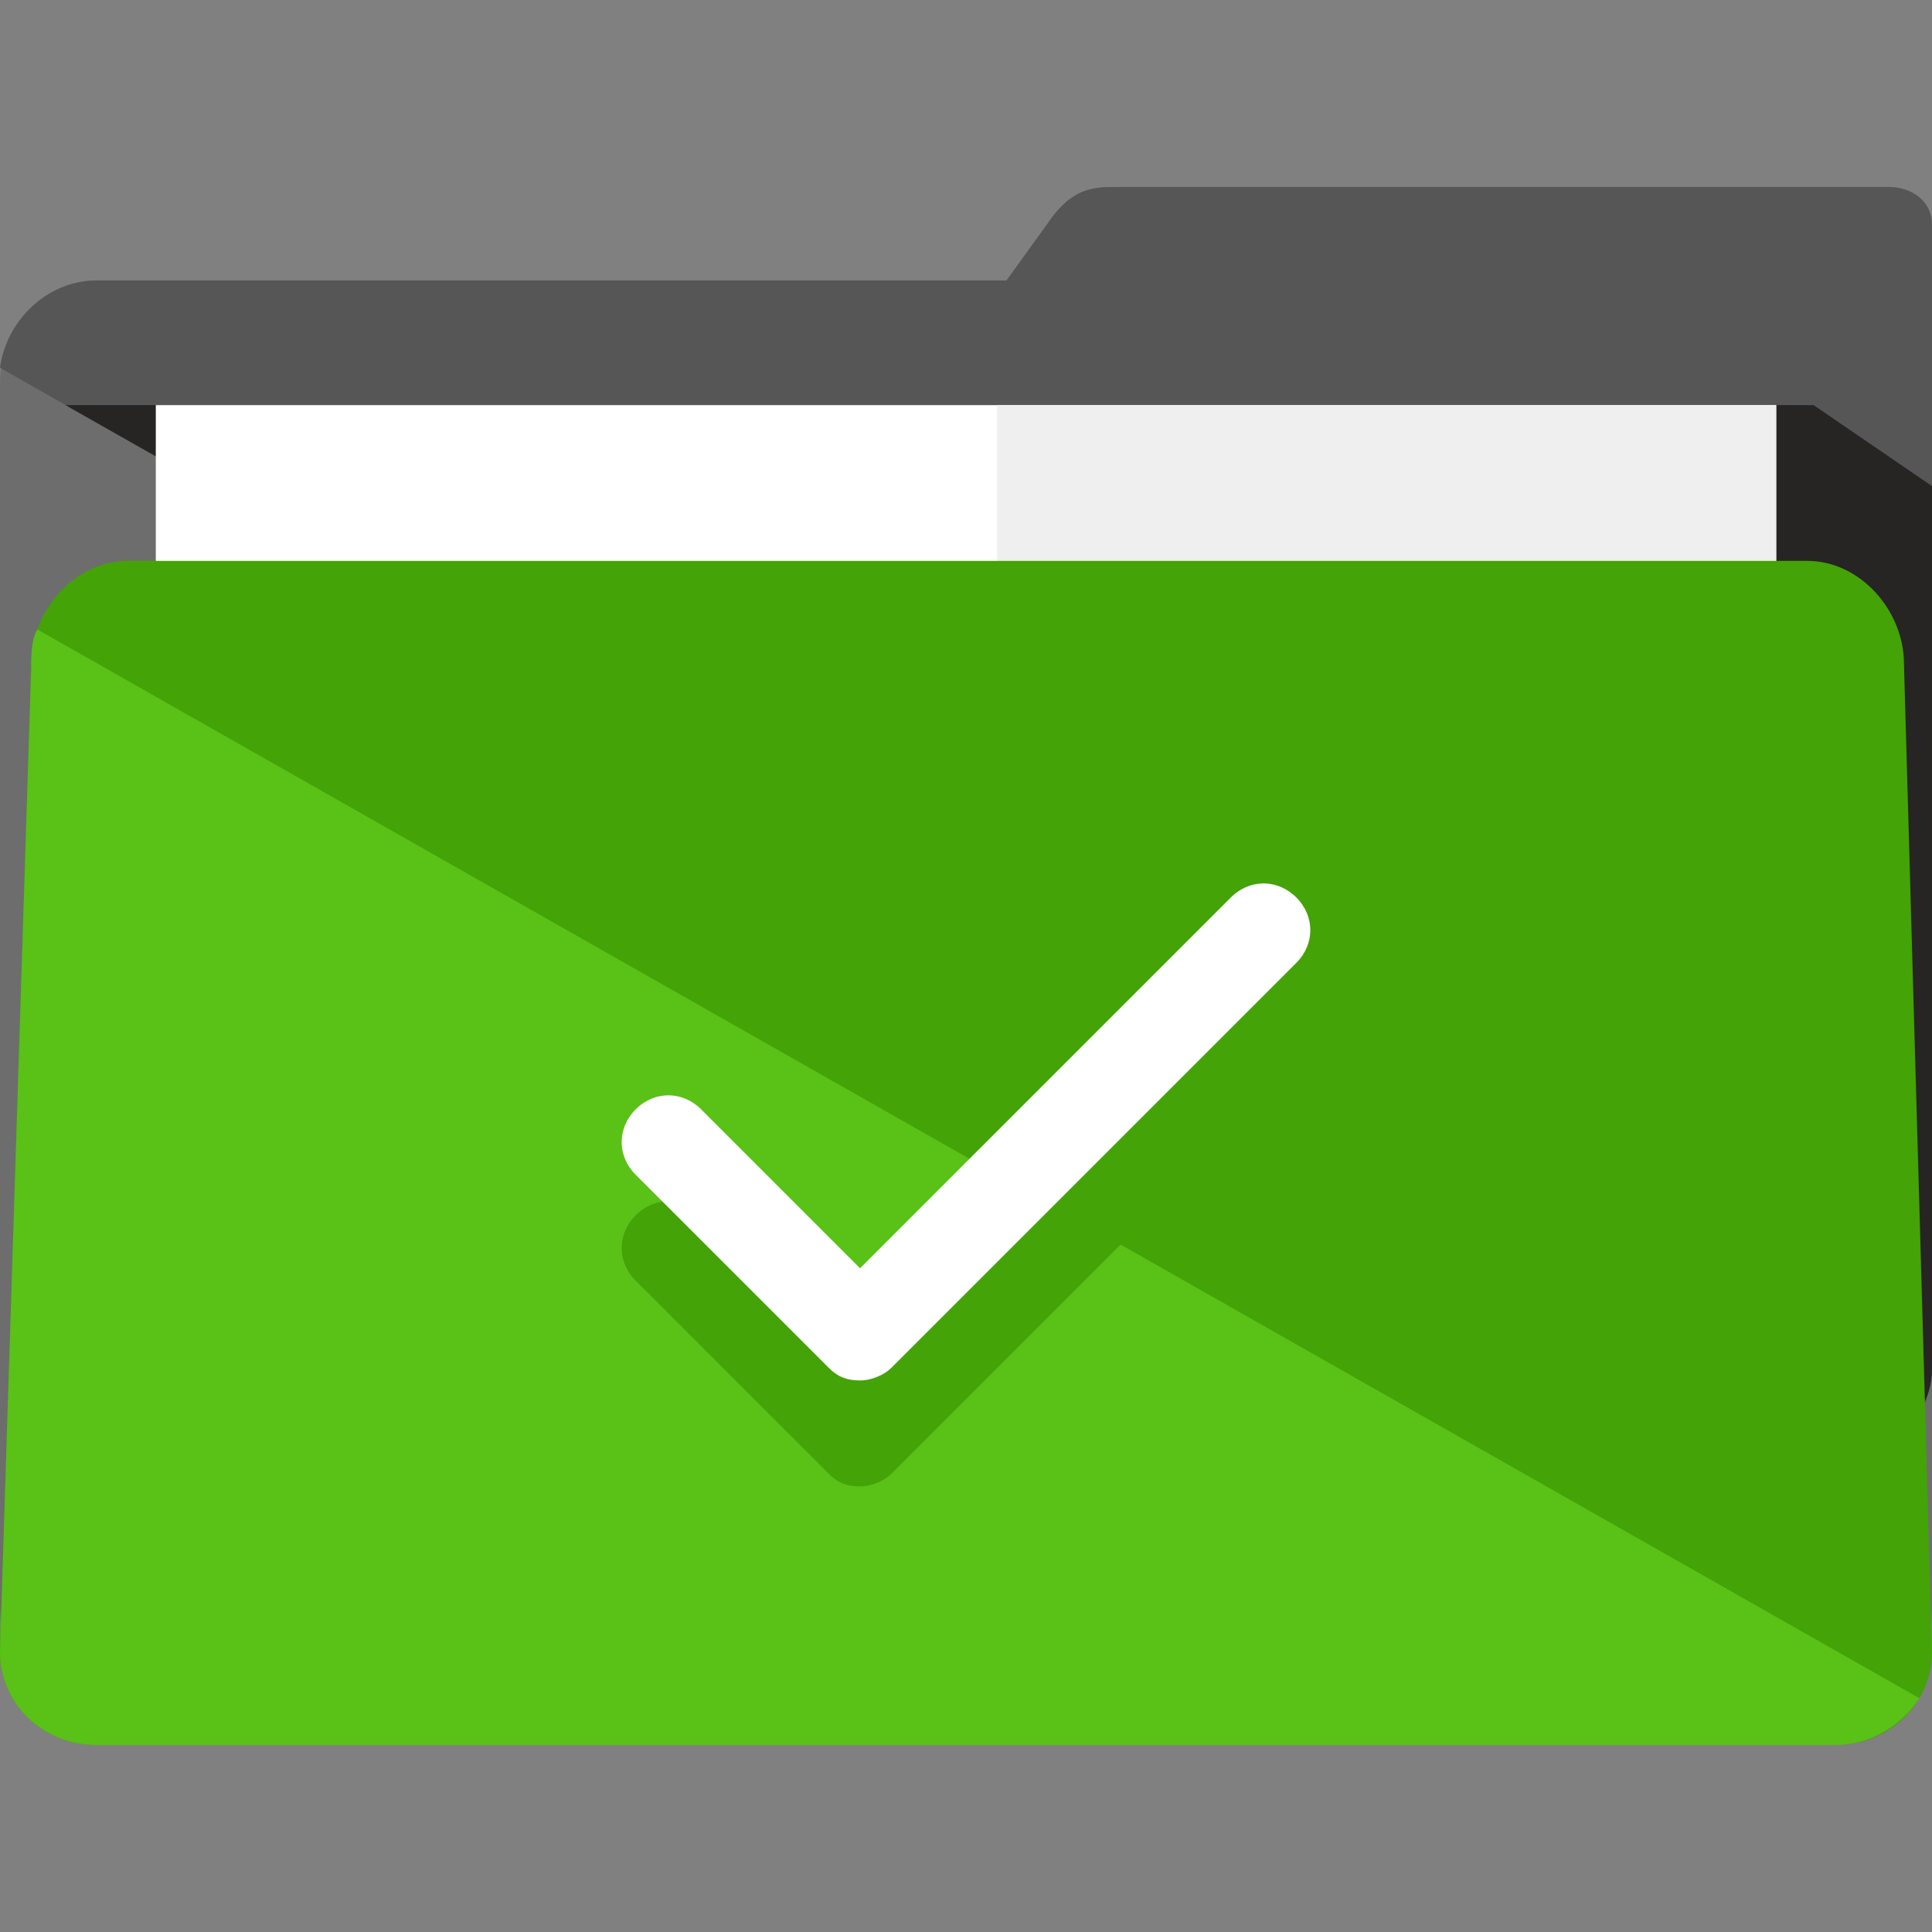
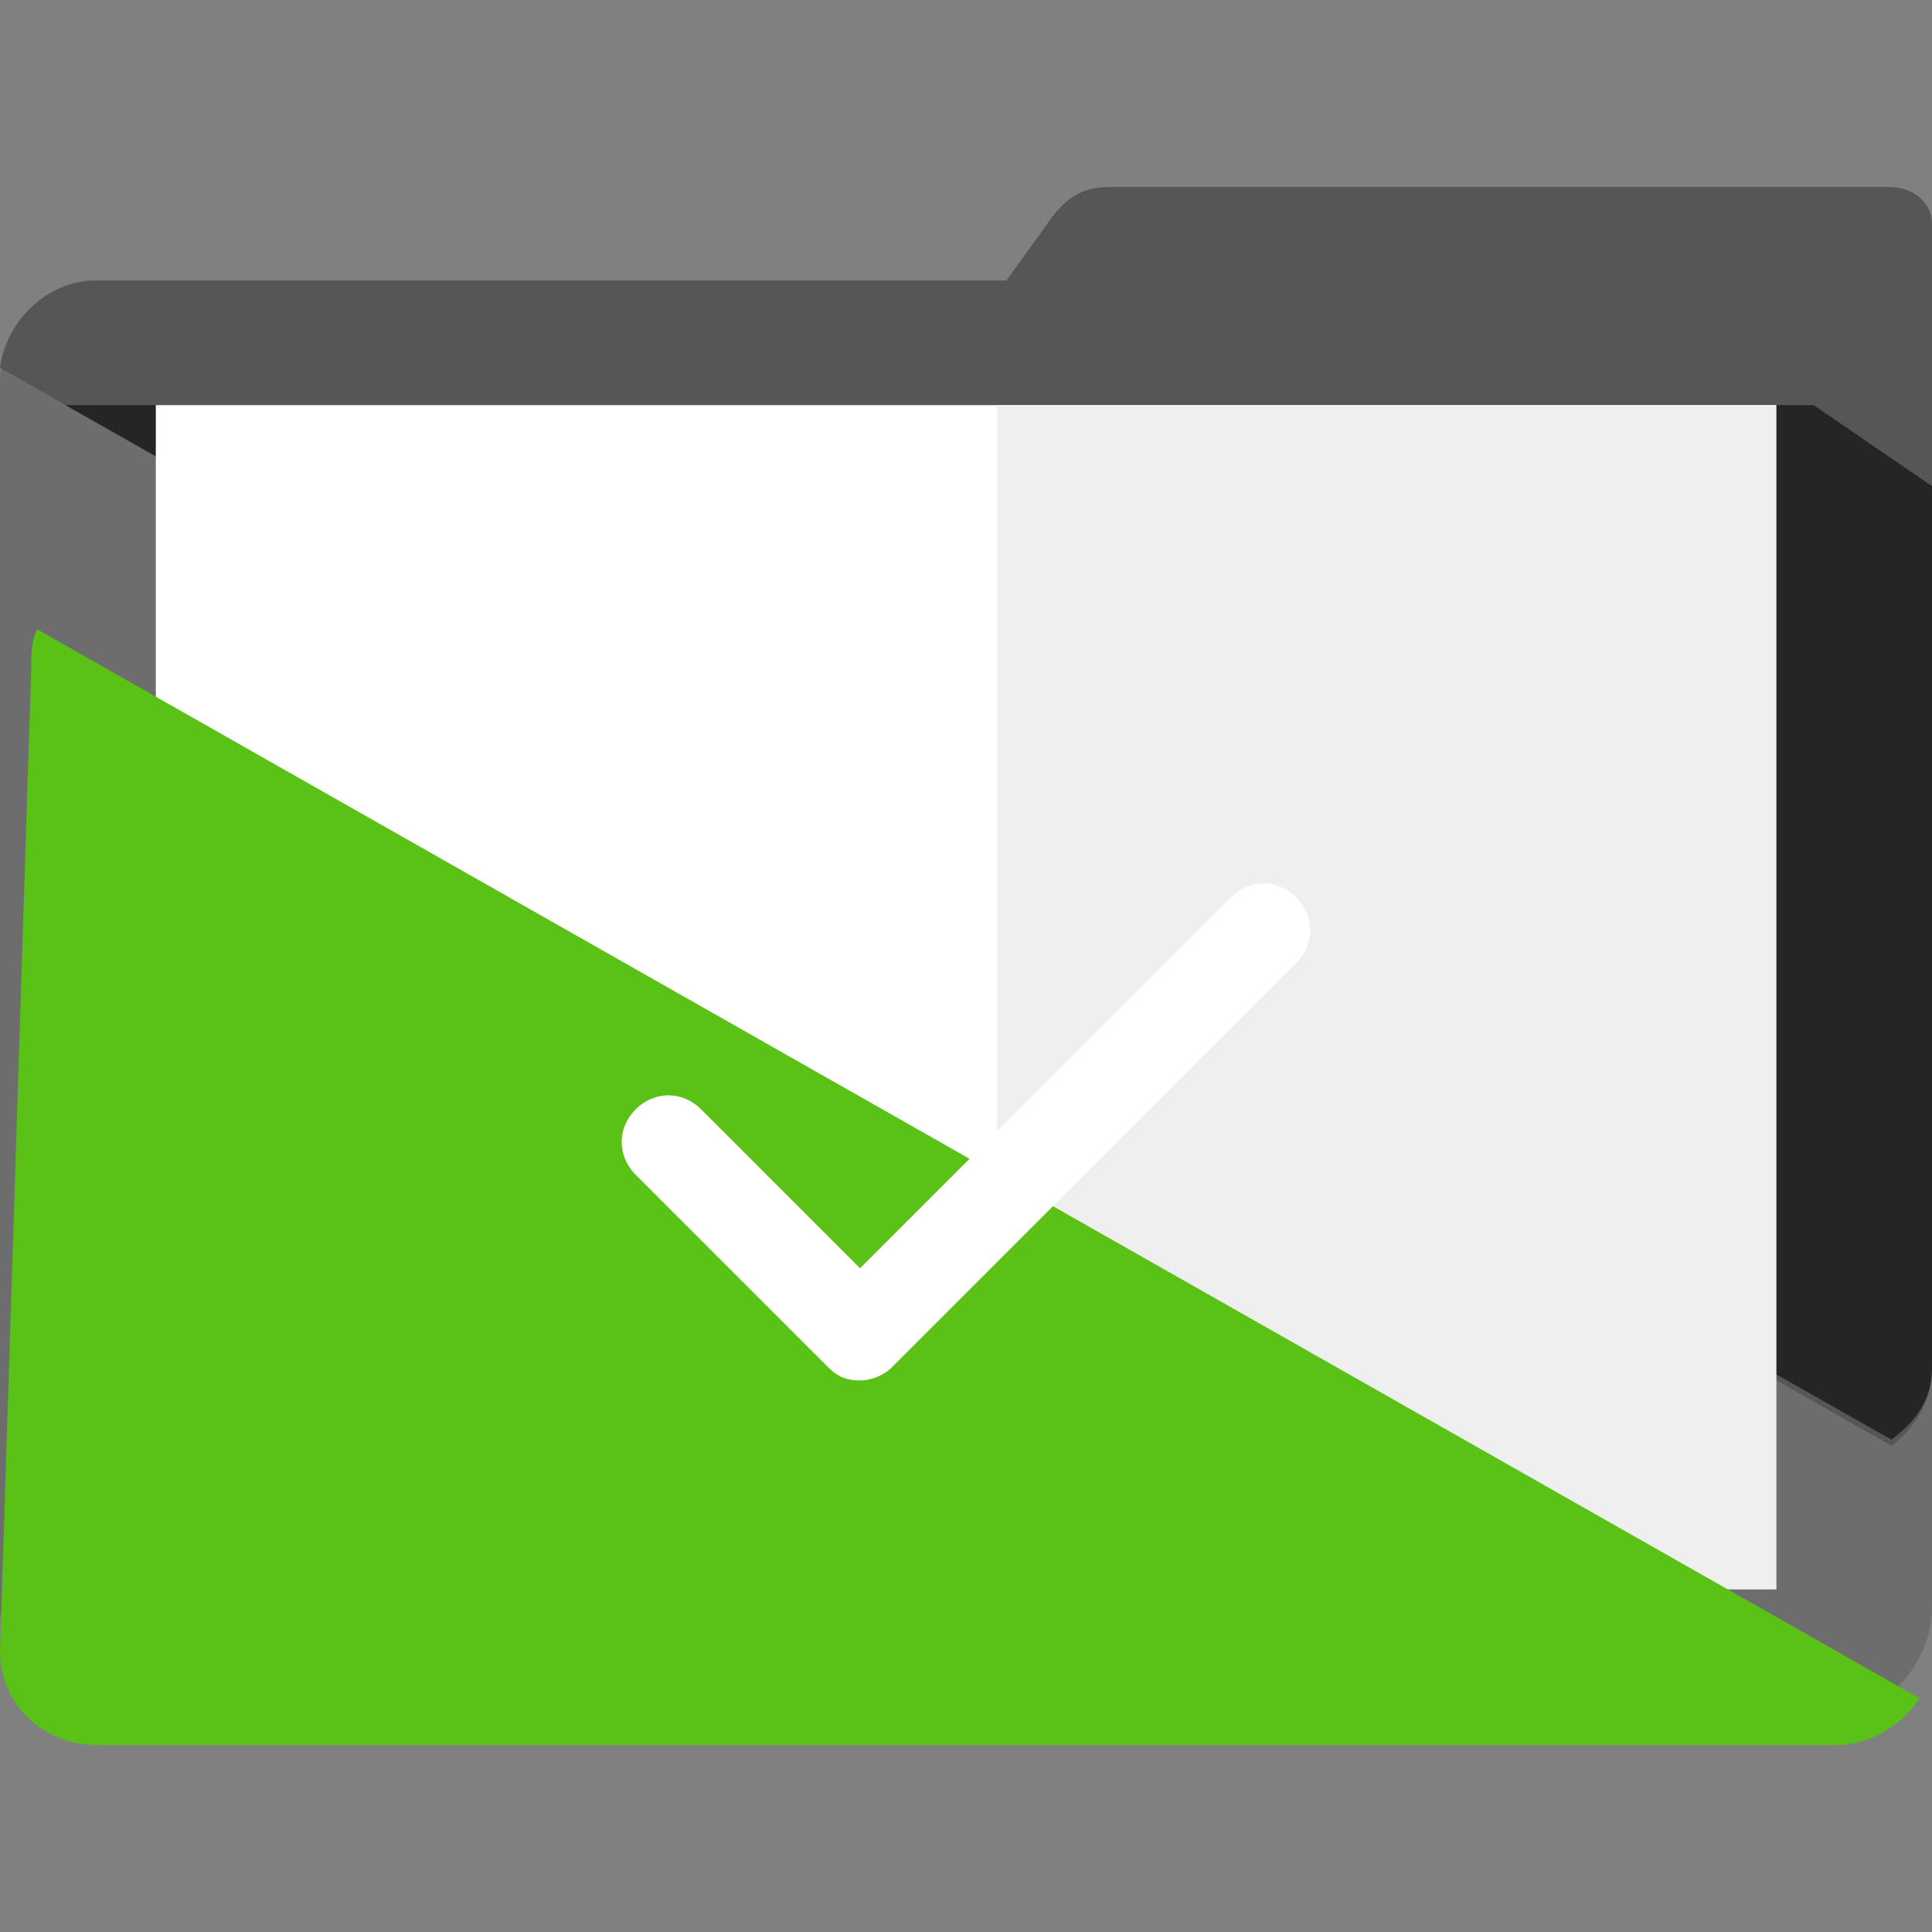
<svg xmlns="http://www.w3.org/2000/svg" xml:space="preserve" viewBox="0 0 496 496">
  <rect x="0" y="0" width="496" height="496" fill="#808080" stroke="none" />
  <path fill="#6d6d6d" d="M484.8 48H287.2c-6.4 0-12 0-18.4 9.6L258.4 72H24.8C11.2 72 0 84.8 0 98.4v314.4C0 426.4 11.2 440 24.8 440h446.4c13.6 0 24.8-13.6 24.8-27.2V57.6c0-5.6-4.8-9.6-11.2-9.6z" />
  <path fill="#565656" d="M485.6 371.2c6.4-4.8 10.4-12 10.4-20V57.6c0-5.6-4.8-9.6-11.2-9.6H287.2c-6.4 0-12 0-18.4 9.6L258.4 72H24.8C12 72 1.6 82.4 0 94.4l485.6 276.8z" />
  <path fill="#262523" d="m16.8 104 468.8 265.6c6.4-4.8 10.4-10.4 10.4-18.4V124.8L465.6 104H16.8z" />
  <path fill="#fff" d="M40 104h416v304H40z" />
  <path fill="#efefef" d="M256 104h200v304H256z" />
-   <path fill="#44a307" d="M496 424c0 13.6-11.2 24-24.8 24H24.8C11.2 448 0 437.6 0 424l8-253.6C8 156.8 19.2 144 32.8 144H464c13.6 0 24.8 12.8 24.8 26.4L496 424z" />
  <path fill="#5ac117" d="M492.8 436 9.6 161.6C8 164 8 168.8 8 172L0 424c0 13.6 11.2 24 24.8 24h446.4c8.8 0 16.8-4.8 21.6-12z" />
-   <path fill="#44a307" d="M220.8 381.6c-3.2 0-5.6-.8-8-3.2l-49.6-49.6c-4.8-4.8-4.8-12 0-16.8s12-4.8 16.8 0l40.8 40.8 95.2-95.2c4.8-4.8 12-4.8 16.8 0s4.8 12 0 16.8l-104 104c-1.6 1.6-4.8 3.2-8 3.2z" />
  <path fill="#fff" d="M220.8 354.4c-3.2 0-5.6-.8-8-3.2l-49.6-49.6c-4.8-4.8-4.8-12 0-16.8s12-4.8 16.8 0l40.8 40.8 95.2-95.2c4.8-4.8 12-4.8 16.8 0s4.8 12 0 16.8l-104 104c-1.6 1.6-4.8 3.2-8 3.2z" />
</svg>